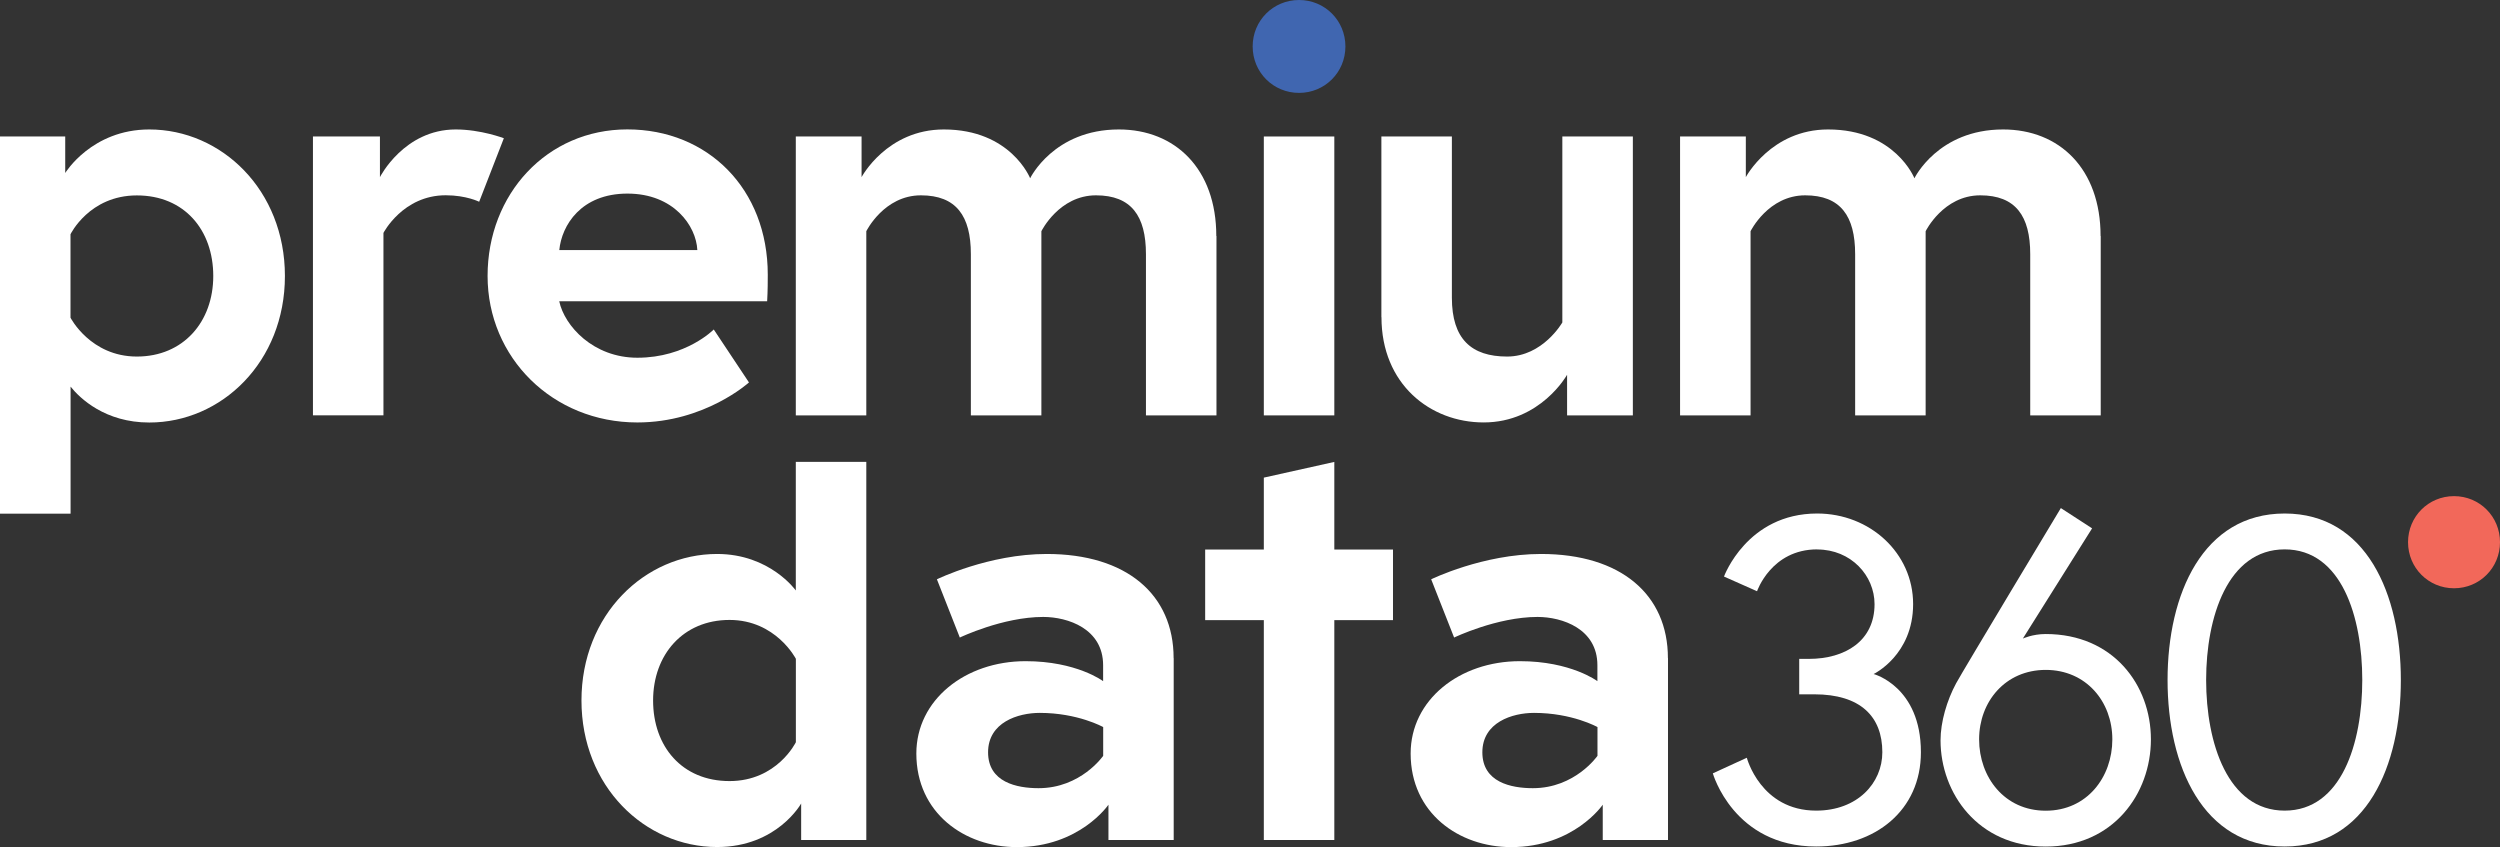
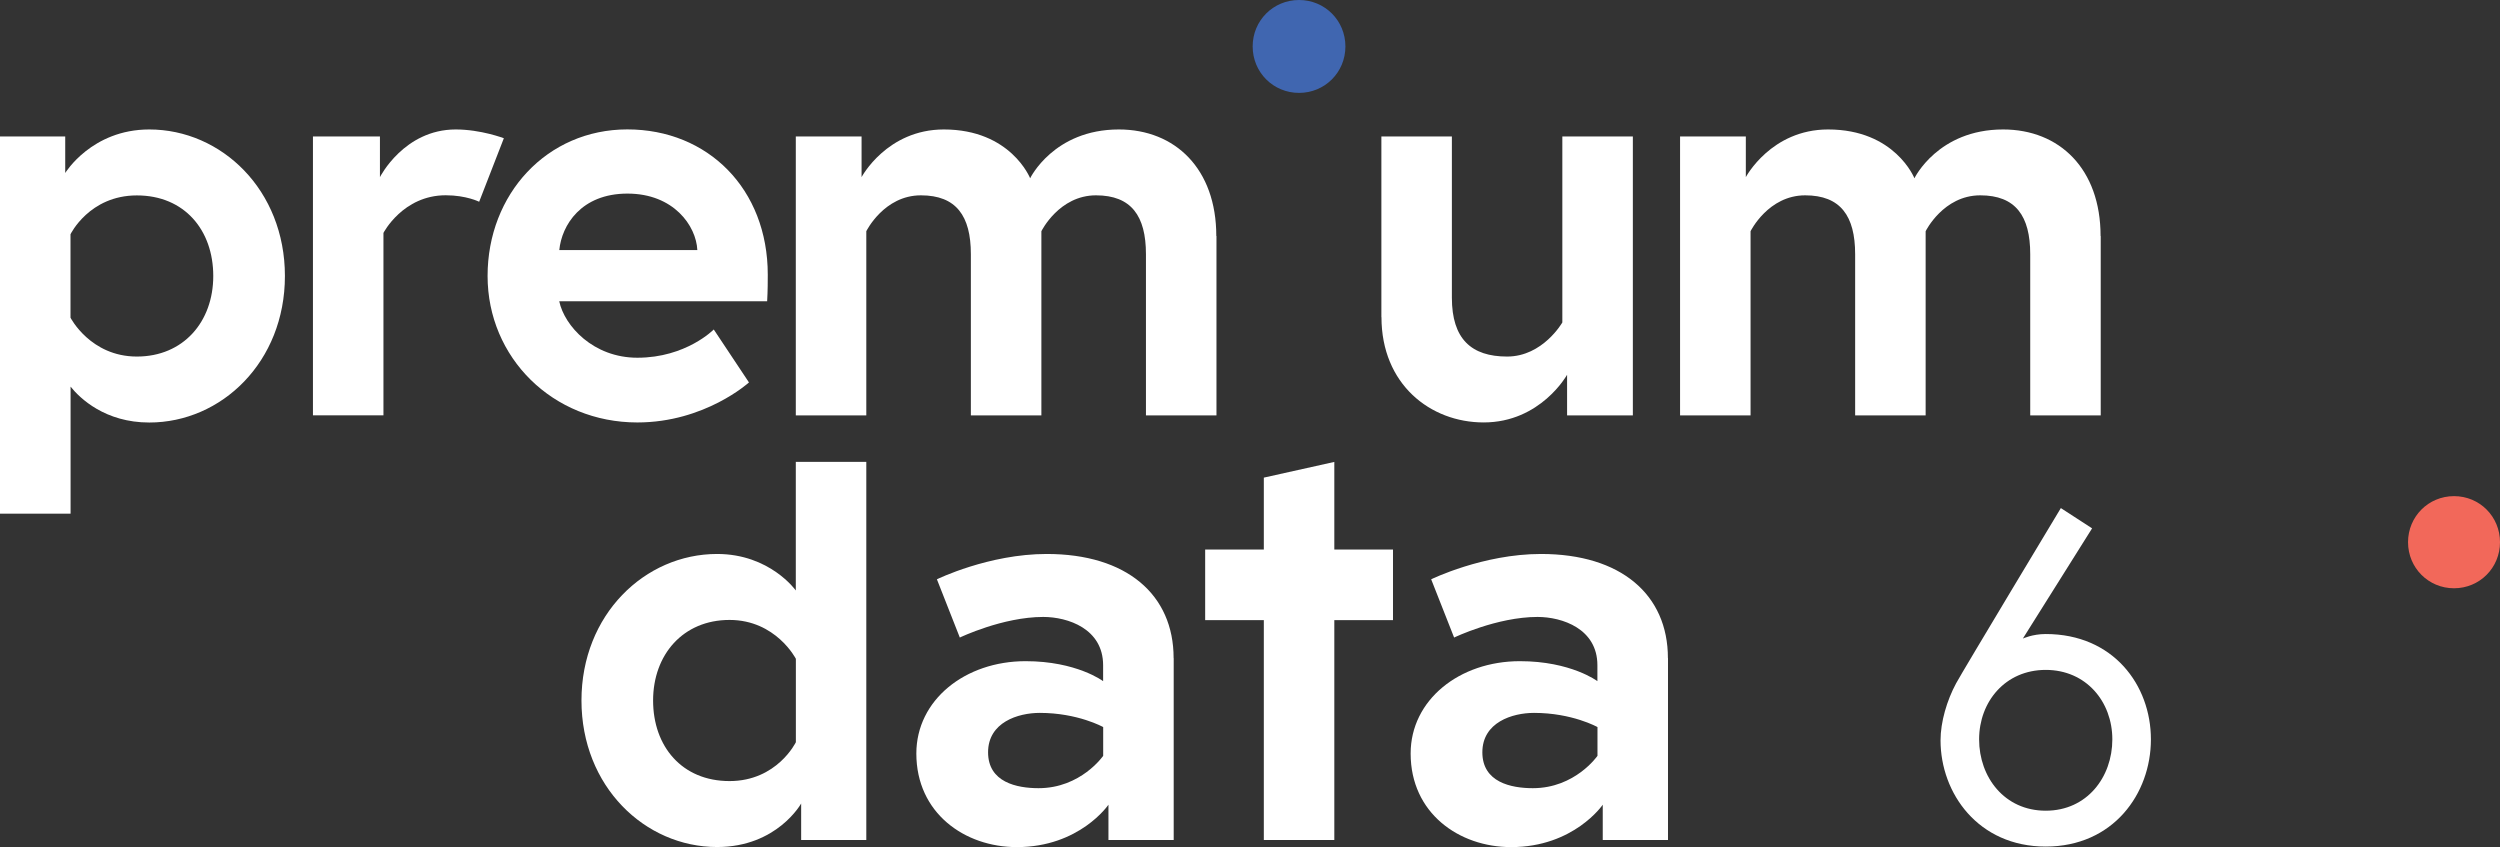
<svg xmlns="http://www.w3.org/2000/svg" width="121" height="41" viewBox="0 0 121 41" fill="none">
  <rect x="0" y="0" width="121" height="41" fill="#333333" stroke="none" />
  <g clip-path="url(#clip0_40000001_1865)">
    <path d="M118.775 24.013C120.013 24.013 121 25.002 121 26.242C121 27.483 120.013 28.472 118.775 28.472C117.536 28.472 116.549 27.483 116.549 26.242C116.549 25.002 117.536 24.013 118.775 24.013Z" fill="#F2685A" />
    <path d="M3.157 6.606V8.373C3.157 8.373 4.437 6.266 7.224 6.266C10.722 6.266 13.79 9.199 13.79 13.358C13.79 17.517 10.722 20.45 7.224 20.45C5.091 20.45 3.871 19.283 3.416 18.713V24.86H0V6.606H3.157ZM3.412 15.376C3.412 15.376 4.377 17.257 6.625 17.257C8.873 17.257 10.322 15.576 10.322 13.358C10.322 11.139 8.929 9.458 6.625 9.458C4.322 9.458 3.412 11.339 3.412 11.339V15.383V15.376Z" fill="white" />
    <path d="M24.386 6.692L23.192 9.765C23.192 9.765 22.567 9.451 21.573 9.451C19.498 9.451 18.559 11.273 18.559 11.273V20.101H15.147V6.606H18.389V8.573C18.389 8.573 19.554 6.266 22.057 6.266C23.281 6.266 24.39 6.692 24.39 6.692H24.386Z" fill="white" />
    <path d="M37.16 13.299C37.16 13.555 37.16 14.069 37.13 14.581H27.067C27.322 15.777 28.715 17.314 30.849 17.314C33.208 17.314 34.546 15.947 34.546 15.947L36.25 18.51C36.25 18.51 34.117 20.447 30.849 20.447C26.756 20.447 23.599 17.314 23.599 13.355C23.599 9.396 26.471 6.263 30.364 6.263C34.258 6.263 37.16 9.14 37.16 13.295V13.299ZM33.751 12.103C33.696 10.936 32.612 9.37 30.368 9.37C28.124 9.37 27.185 10.907 27.07 12.103H33.751Z" fill="white" />
    <path d="M58.877 11.421V20.105H55.464V12.302C55.464 10.45 54.754 9.454 53.046 9.454C51.257 9.454 50.403 11.191 50.403 11.191V20.105H46.99V12.302C46.99 10.45 46.281 9.454 44.572 9.454C42.783 9.454 41.929 11.191 41.929 11.191V20.105H38.517V6.606H41.7V8.573C41.7 8.573 42.924 6.266 45.682 6.266C48.924 6.266 49.859 8.628 49.859 8.628C49.859 8.628 50.998 6.266 54.152 6.266C56.88 6.266 58.869 8.173 58.869 11.421H58.877Z" fill="white" />
-     <path d="M61.169 6.606H64.581V20.105H61.169V6.606Z" fill="white" />
    <path d="M66.859 15.35V6.606H70.271V14.409C70.271 16.402 71.21 17.257 72.944 17.257C74.678 17.257 75.617 15.606 75.617 15.606V6.606H79.03V20.105H75.847V18.139C75.847 18.139 74.567 20.446 71.809 20.446C69.221 20.446 66.863 18.594 66.863 15.35H66.859Z" fill="white" />
    <path d="M101.675 11.421V20.105H98.263V12.302C98.263 10.45 97.553 9.454 95.845 9.454C94.055 9.454 93.201 11.191 93.201 11.191V20.105H89.789V12.302C89.789 10.45 89.079 9.454 87.371 9.454C85.581 9.454 84.727 11.191 84.727 11.191V20.105H81.315V6.606H84.498V8.573C84.498 8.573 85.722 6.266 88.48 6.266C91.722 6.266 92.658 8.628 92.658 8.628C92.658 8.628 93.796 6.266 96.95 6.266C99.679 6.266 101.668 8.173 101.668 11.421H101.675Z" fill="white" />
    <path d="M41.933 40.656H38.776V38.889C38.776 38.889 37.611 40.996 34.709 40.996C31.211 40.996 28.143 38.063 28.143 33.904C28.143 29.745 31.211 26.812 34.709 26.812C37.267 26.812 38.517 28.579 38.517 28.579V22.354H41.929V40.656H41.933ZM38.52 31.886C38.52 31.886 37.556 30.005 35.308 30.005C33.06 30.005 31.61 31.686 31.61 33.904C31.61 36.123 33.004 37.804 35.308 37.804C37.611 37.804 38.52 35.923 38.52 35.923V31.879V31.886Z" fill="white" />
    <path d="M67.421 26.598H64.581V22.357L61.169 23.117V26.598H58.33V30.016H61.169V40.656H64.581V30.016H67.421V26.598Z" fill="white" />
    <path d="M80.731 31.857V40.656H77.573V38.948C77.573 38.948 76.179 41 73.137 41C70.608 41 68.275 39.348 68.275 36.471C68.275 33.879 70.634 32.001 73.562 32.001C76.035 32.001 77.314 32.968 77.314 32.968V32.197C77.314 30.431 75.61 29.86 74.416 29.86C72.453 29.86 70.379 30.857 70.379 30.857L69.269 28.038C69.269 28.038 71.772 26.812 74.586 26.812C78.453 26.812 80.727 28.779 80.727 31.853L80.731 31.857ZM77.318 36.586V35.19C77.318 35.19 76.094 34.504 74.249 34.504C73.196 34.504 71.746 34.96 71.746 36.412C71.746 37.863 73.14 38.148 74.19 38.148C76.239 38.148 77.318 36.582 77.318 36.582V36.586Z" fill="white" />
    <path d="M56.807 31.857V40.656H53.649V38.948C53.649 38.948 52.256 41 49.213 41C46.684 41 44.351 39.348 44.351 36.471C44.351 33.879 46.71 32.001 49.638 32.001C52.111 32.001 53.391 32.968 53.391 32.968V32.197C53.391 30.431 51.686 29.86 50.492 29.86C48.529 29.86 46.455 30.857 46.455 30.857L45.346 28.038C45.346 28.038 47.849 26.812 50.662 26.812C54.529 26.812 56.803 28.779 56.803 31.853L56.807 31.857ZM53.394 36.586V35.19C53.394 35.19 52.17 34.504 50.326 34.504C49.272 34.504 47.823 34.96 47.823 36.412C47.823 37.863 49.217 38.148 50.267 38.148C52.315 38.148 53.394 36.582 53.394 36.582V36.586Z" fill="white" />
-     <path d="M87.951 26.59C85.729 26.59 85.041 28.616 85.041 28.616L83.441 27.905C83.441 27.905 84.553 24.854 87.951 24.854C90.506 24.854 92.595 26.768 92.595 29.238C92.595 31.709 90.683 32.623 90.683 32.623C90.683 32.623 92.972 33.223 92.972 36.408C92.972 39.234 90.75 40.971 87.903 40.971C83.903 40.971 82.901 37.43 82.901 37.43L84.546 36.675C84.546 36.675 85.212 39.234 87.903 39.234C89.903 39.234 91.105 37.897 91.105 36.408C91.105 34.671 90.036 33.605 87.814 33.605H87.082V31.89H87.548C89.304 31.89 90.728 31.023 90.728 29.242C90.728 27.861 89.593 26.594 87.951 26.594V26.59Z" fill="white" />
    <path d="M97.9 30.909C97.9 30.909 98.366 30.687 99.013 30.687C102.281 30.687 104.104 33.157 104.104 35.786C104.104 38.416 102.281 40.974 99.013 40.974C95.745 40.974 93.922 38.393 93.922 35.831C93.922 34.942 94.232 33.894 94.676 33.072C94.987 32.494 99.745 24.591 99.745 24.591L101.257 25.572L97.9 30.916V30.909ZM95.789 35.786C95.789 37.612 97.013 39.238 99.013 39.238C101.013 39.238 102.237 37.612 102.237 35.786C102.237 33.96 100.969 32.423 99.013 32.423C97.057 32.423 95.789 33.96 95.789 35.786Z" fill="white" />
-     <path d="M116.201 32.912C116.201 37.075 114.534 40.971 110.578 40.971C106.622 40.971 104.91 37.075 104.91 32.912C104.91 28.75 106.622 24.854 110.578 24.854C114.534 24.854 116.201 28.75 116.201 32.912ZM114.334 32.912C114.334 29.86 113.332 26.59 110.578 26.59C107.823 26.59 106.777 29.864 106.777 32.912C106.777 35.96 107.823 39.234 110.578 39.234C113.332 39.234 114.334 35.96 114.334 32.912Z" fill="white" />
    <path d="M62.874 0C64.123 0 65.118 0.996 65.118 2.248C65.118 3.5 64.123 4.496 62.874 4.496C61.624 4.496 60.629 3.5 60.629 2.248C60.629 0.996 61.624 0 62.874 0Z" fill="#4066B0" />
  </g>
  <defs>
    <clipPath id="clip0_40000001_1865">
      <rect width="121" height="41" fill="white" />
    </clipPath>
  </defs>
</svg>